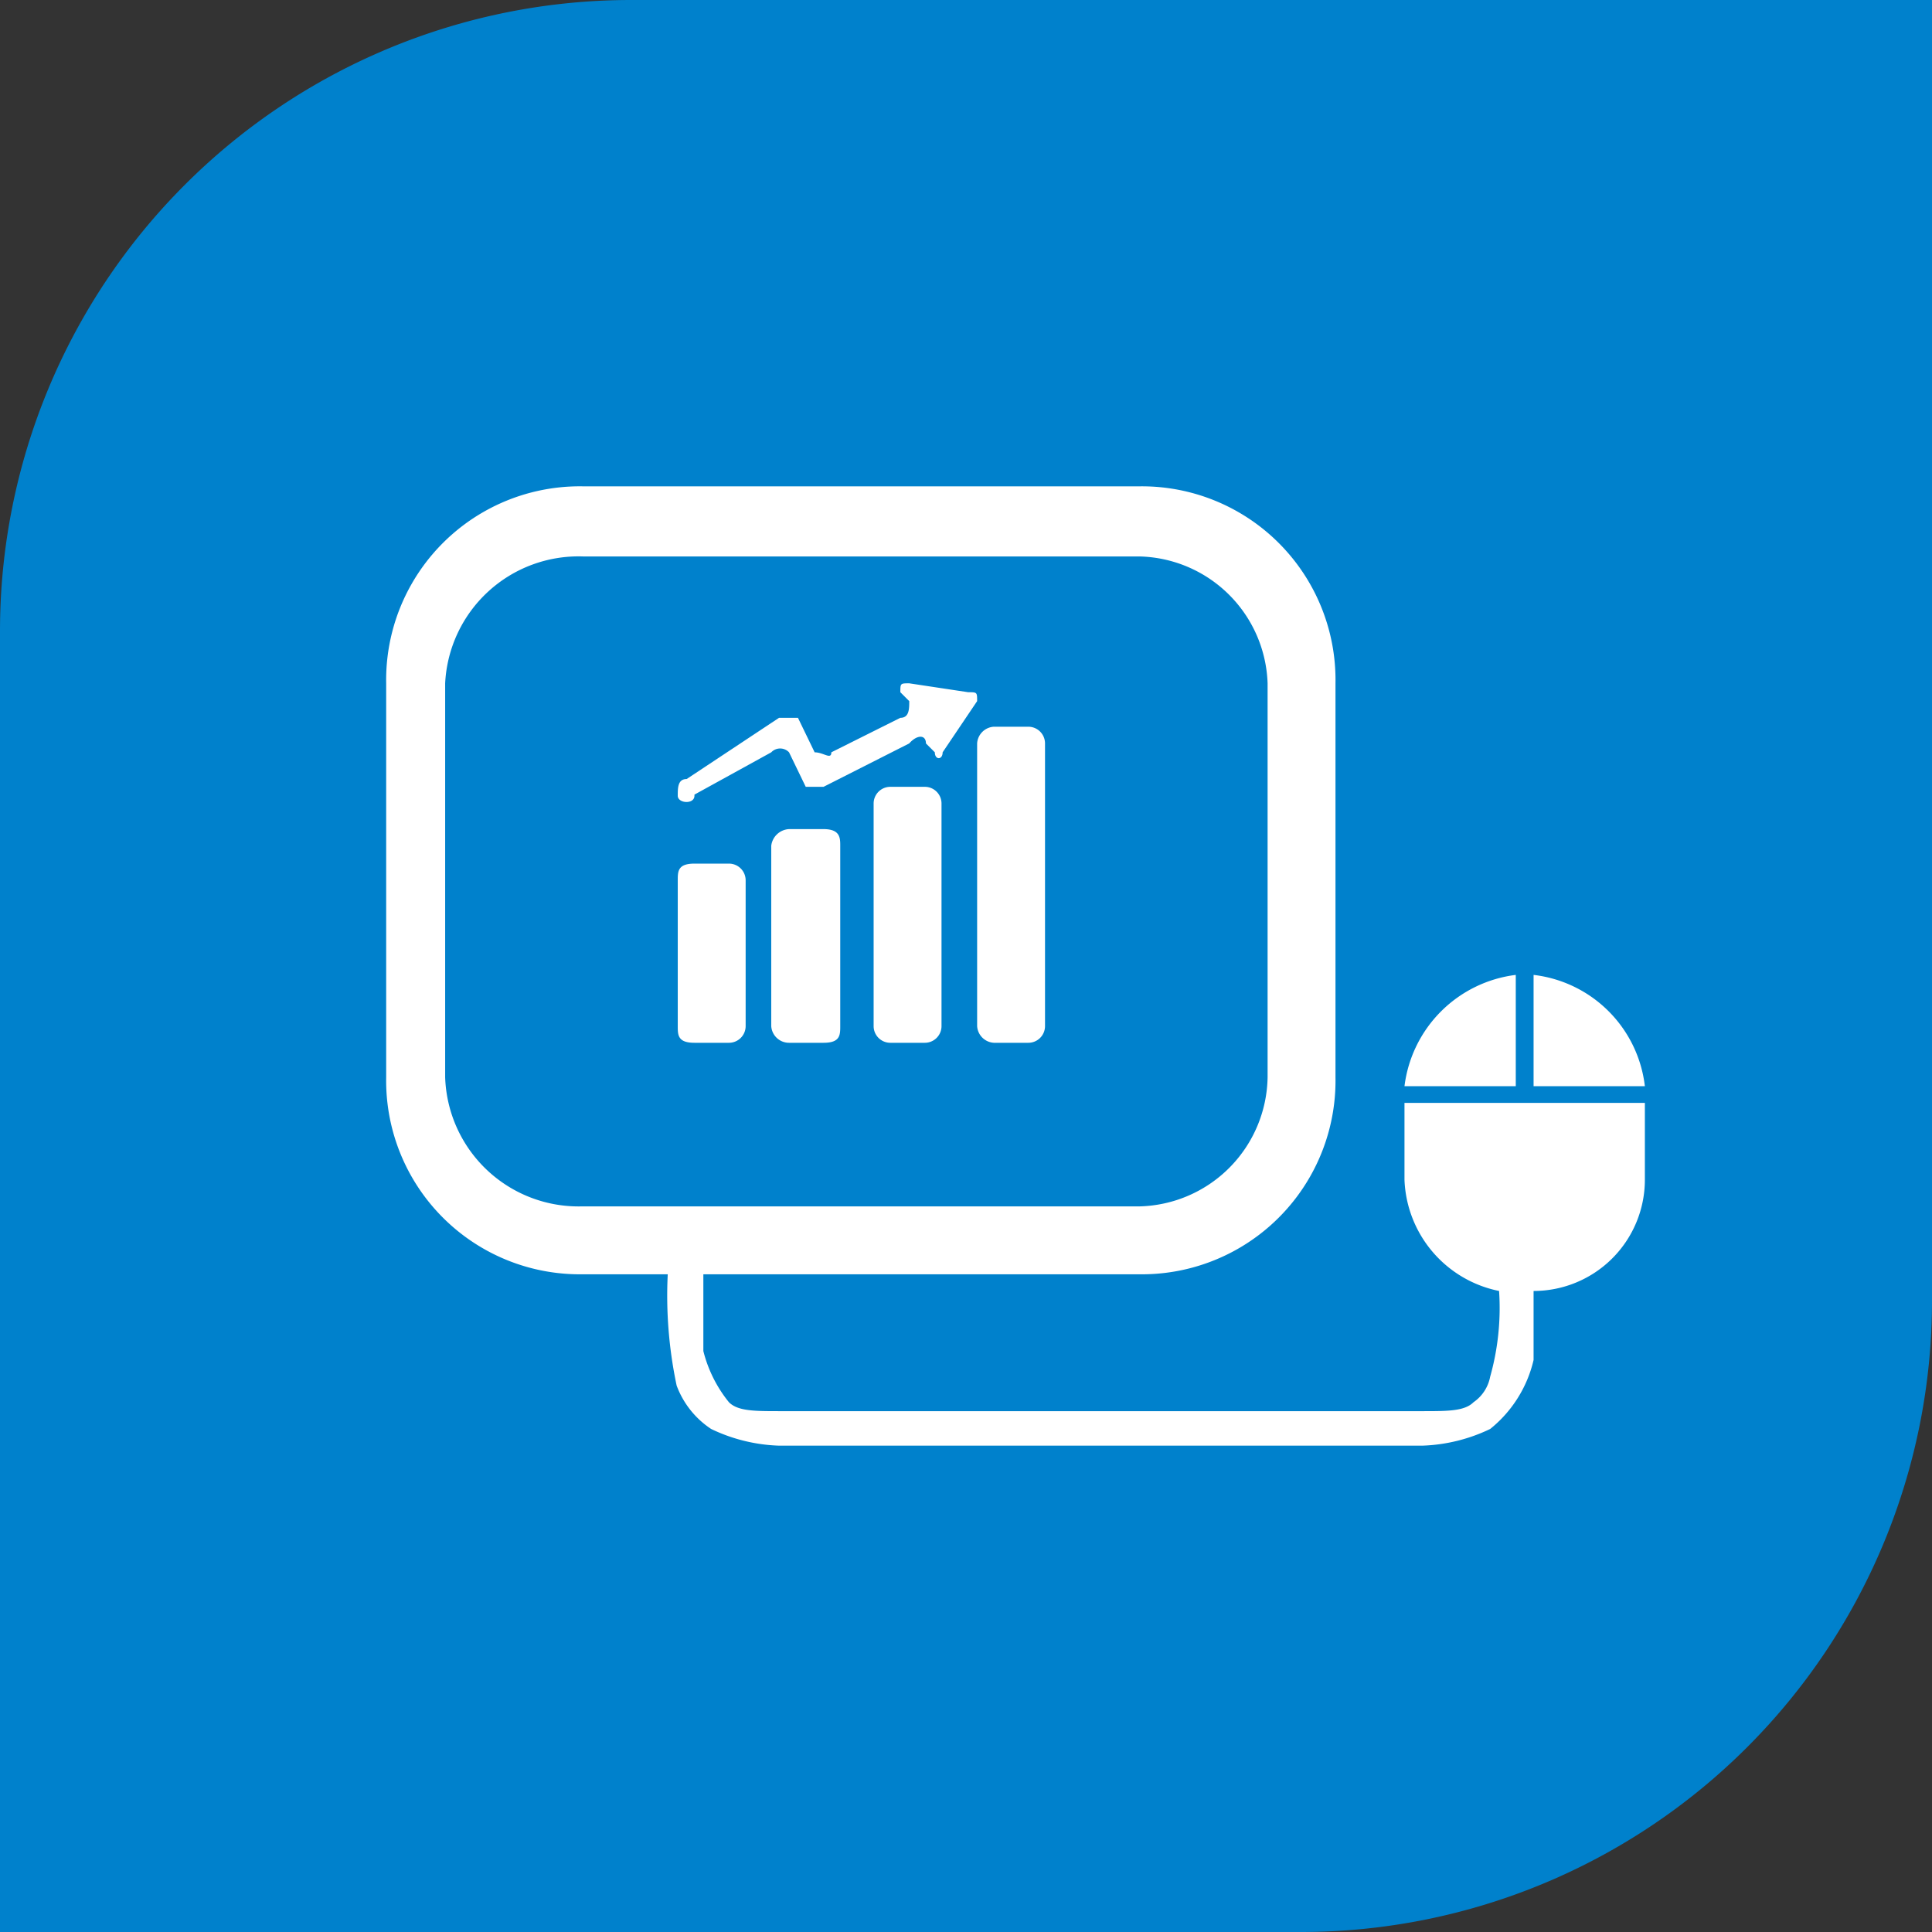
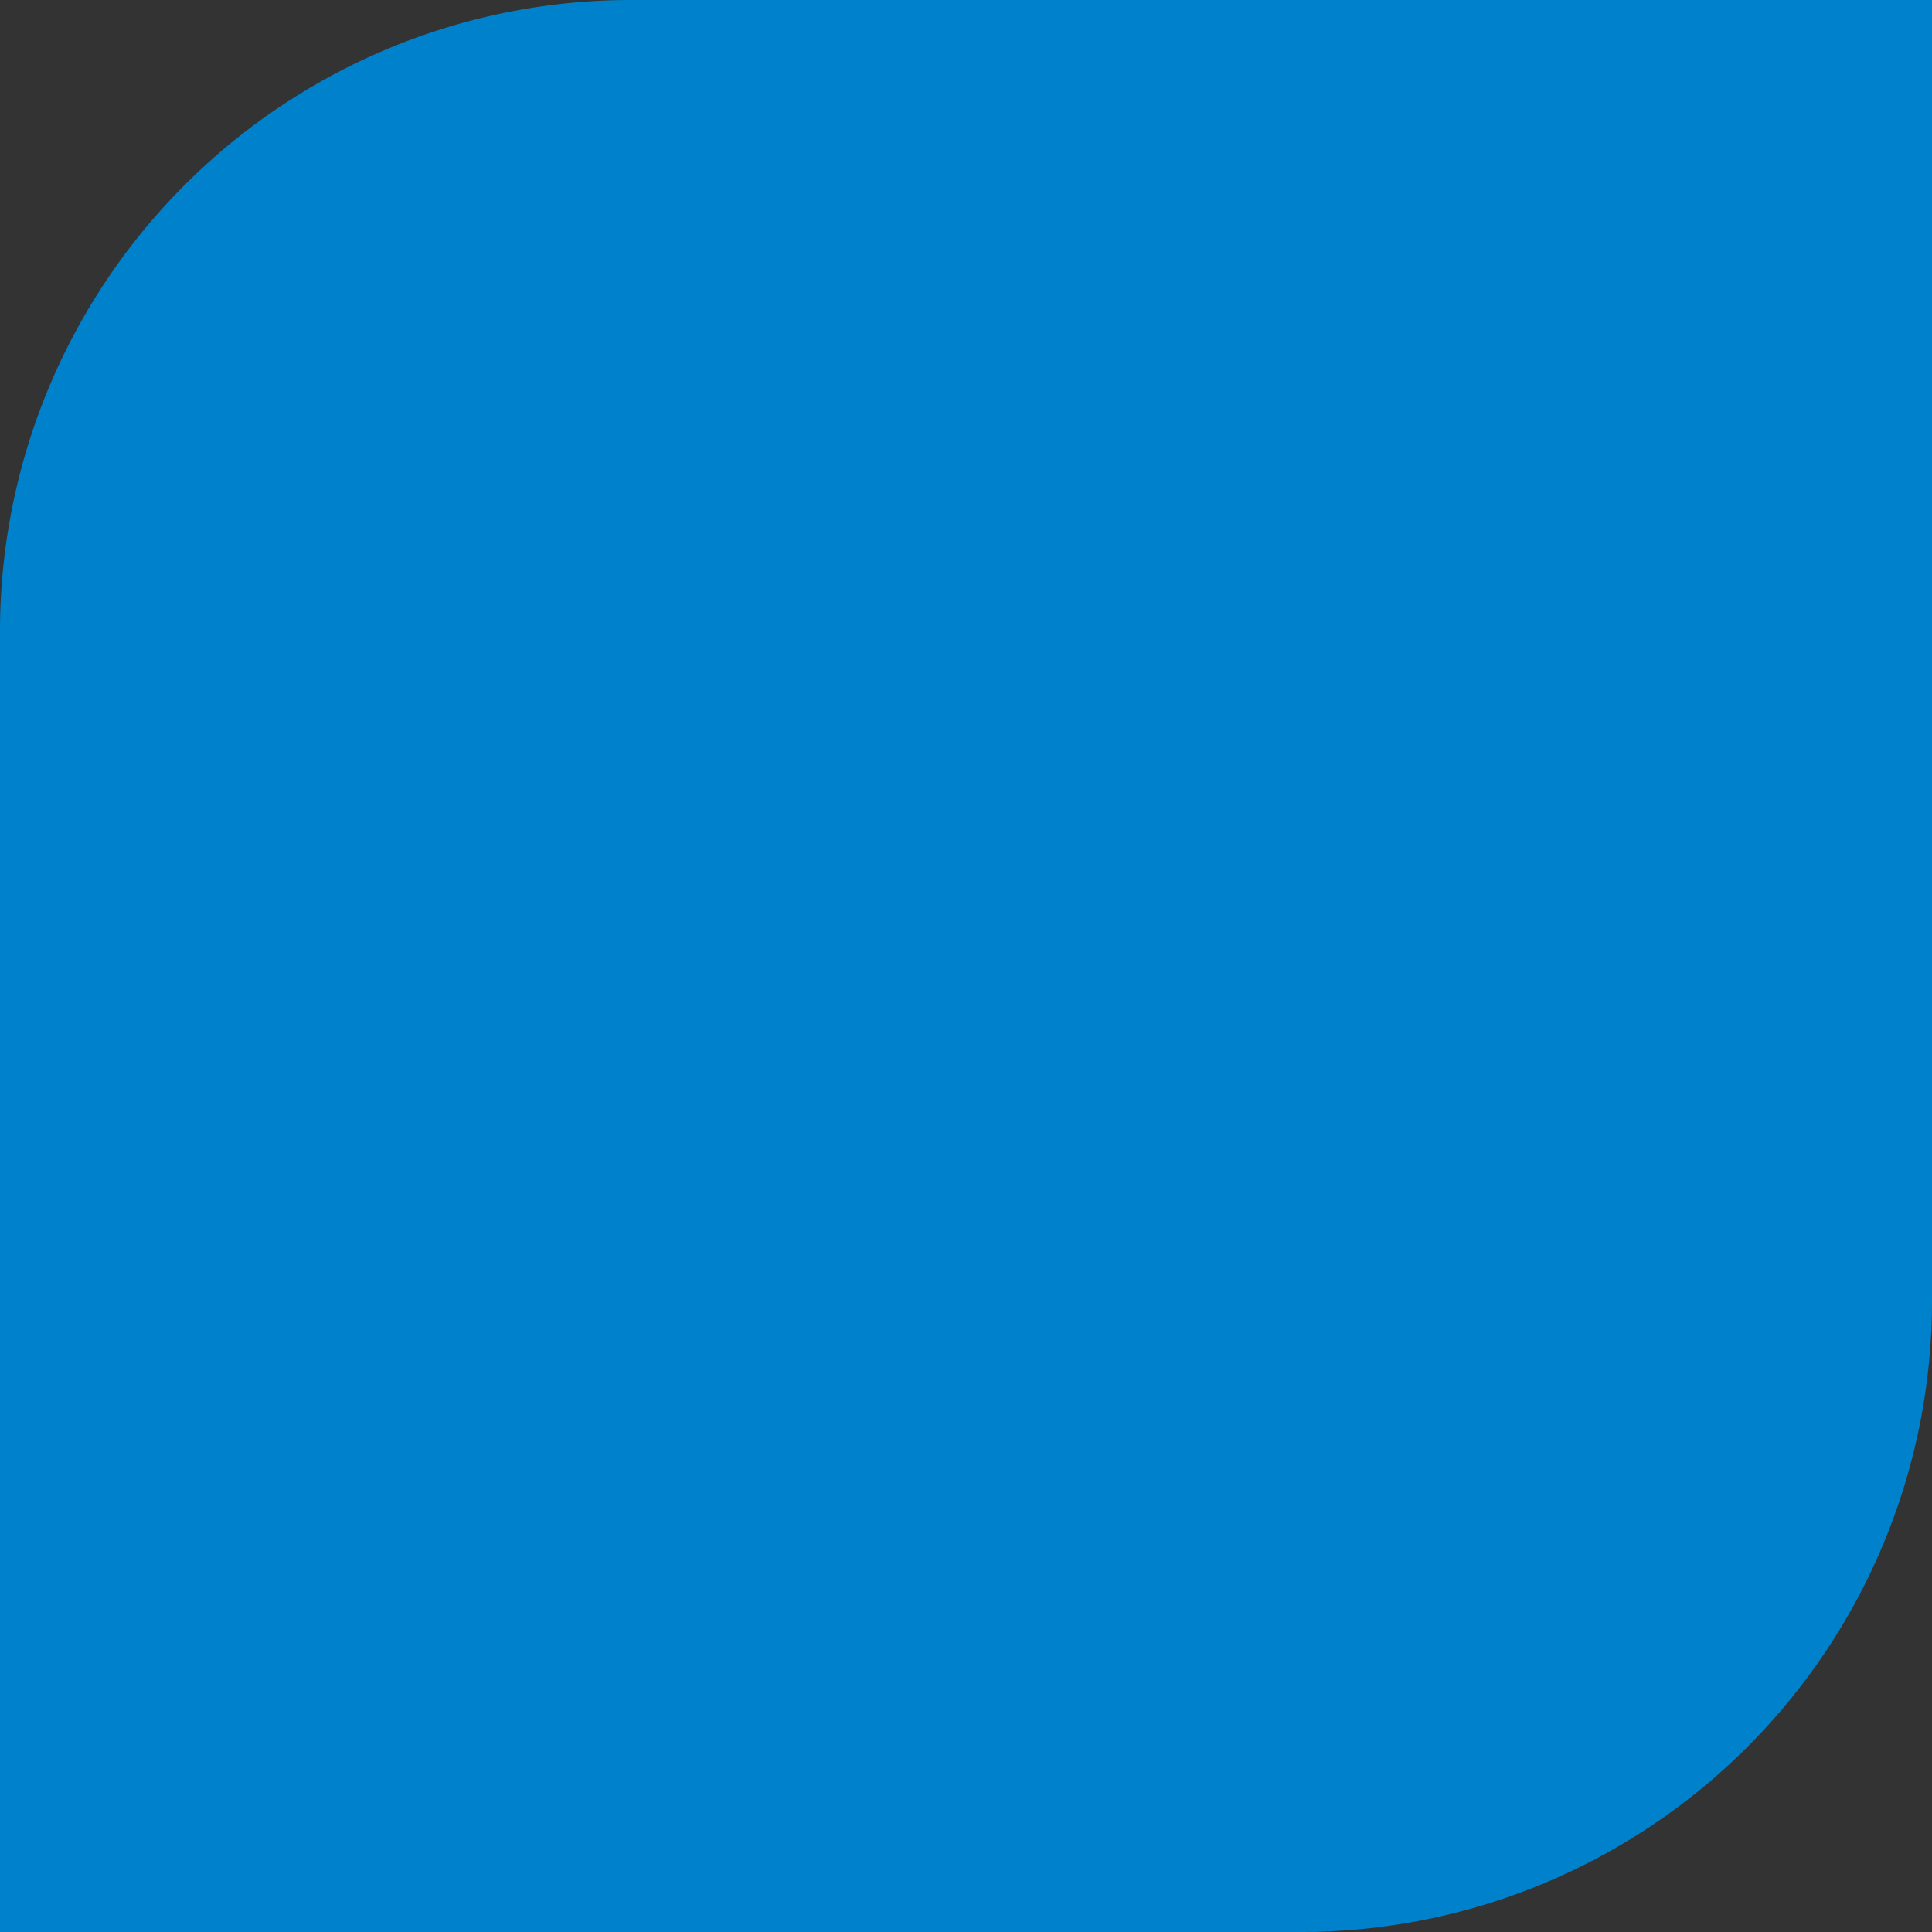
<svg xmlns="http://www.w3.org/2000/svg" viewBox="0 0 17.36 17.36">
  <rect x="0" y="0" width="17.36" height="17.36" fill="#333333" stroke="none" />
  <defs>
    <style>.cls-1{fill:#0081cc;}.cls-2{fill:#fff;fill-rule:evenodd;}</style>
  </defs>
  <title>s-icon38</title>
  <g id="图层_2" data-name="图层 2">
    <g id="图层_1-2" data-name="图层 1">
      <path class="cls-1" d="M5.67,0H17.36a0,0,0,0,1,0,0V11.69a5.67,5.67,0,0,1-5.67,5.67H0a0,0,0,0,1,0,0V5.67A5.67,5.67,0,0,1,5.67,0Z" />
-       <path class="cls-2" d="M13.62,9.76h-1a1.15,1.15,0,0,1,1-1v1Zm1.16.15v.69a1,1,0,0,1-1,1v.62a1.12,1.12,0,0,1-.39.62,1.52,1.52,0,0,1-.61.15H7a1.52,1.52,0,0,1-.61-.15.8.8,0,0,1-.31-.39,3.9,3.9,0,0,1-.08-1H5.24A1.74,1.74,0,0,1,3.47,9.68V6.14A1.74,1.74,0,0,1,5.24,4.37h5A1.74,1.74,0,0,1,12,6.14V9.68a1.74,1.74,0,0,1-1.77,1.77H6.32v.69a1.19,1.19,0,0,0,.23.46c.08.08.23.08.46.08h5.77c.23,0,.38,0,.46-.08a.36.36,0,0,0,.15-.23,2.28,2.28,0,0,0,.08-.77,1.06,1.06,0,0,1-.85-1V9.91Zm-4.54.93a1.18,1.18,0,0,0,1.15-1.16V6.14A1.18,1.18,0,0,0,10.24,5h-5A1.2,1.2,0,0,0,4,6.14V9.68a1.2,1.2,0,0,0,1.23,1.16Zm3.54-2.08v1h1a1.14,1.14,0,0,0-1-1ZM6.24,7.14l.69-.38a.11.11,0,0,1,.16,0l.15.31H7.4l.77-.39c.07-.08.15-.08.15,0l.08.08c0,.07.07.07.07,0l.31-.46c0-.08,0-.08-.08-.08l-.53-.08c-.08,0-.08,0-.08.08l.08.08c0,.07,0,.15-.08.15l-.62.31c0,.07-.07,0-.15,0l-.15-.31H7L6.17,7c-.08,0-.08.08-.08.15s.15.08.15,0Zm.31.62H6.24c-.15,0-.15.07-.15.15V9.22c0,.08,0,.15.15.15h.31a.15.15,0,0,0,.15-.15V7.91a.15.15,0,0,0-.15-.15Zm.85-.31H7.09a.17.17,0,0,0-.16.15V9.22a.16.16,0,0,0,.16.15H7.4c.15,0,.15-.07.15-.15V7.6c0-.07,0-.15-.15-.15Zm.92-.38H8a.15.15,0,0,0-.15.15v2A.15.15,0,0,0,8,9.37h.31a.15.15,0,0,0,.15-.15v-2a.15.15,0,0,0-.15-.15Zm.92-.54H8.93a.16.16,0,0,0-.15.15V9.22a.16.16,0,0,0,.15.15h.31a.15.15,0,0,0,.15-.15V6.68a.15.15,0,0,0-.15-.15" />
    </g>
  </g>
</svg>